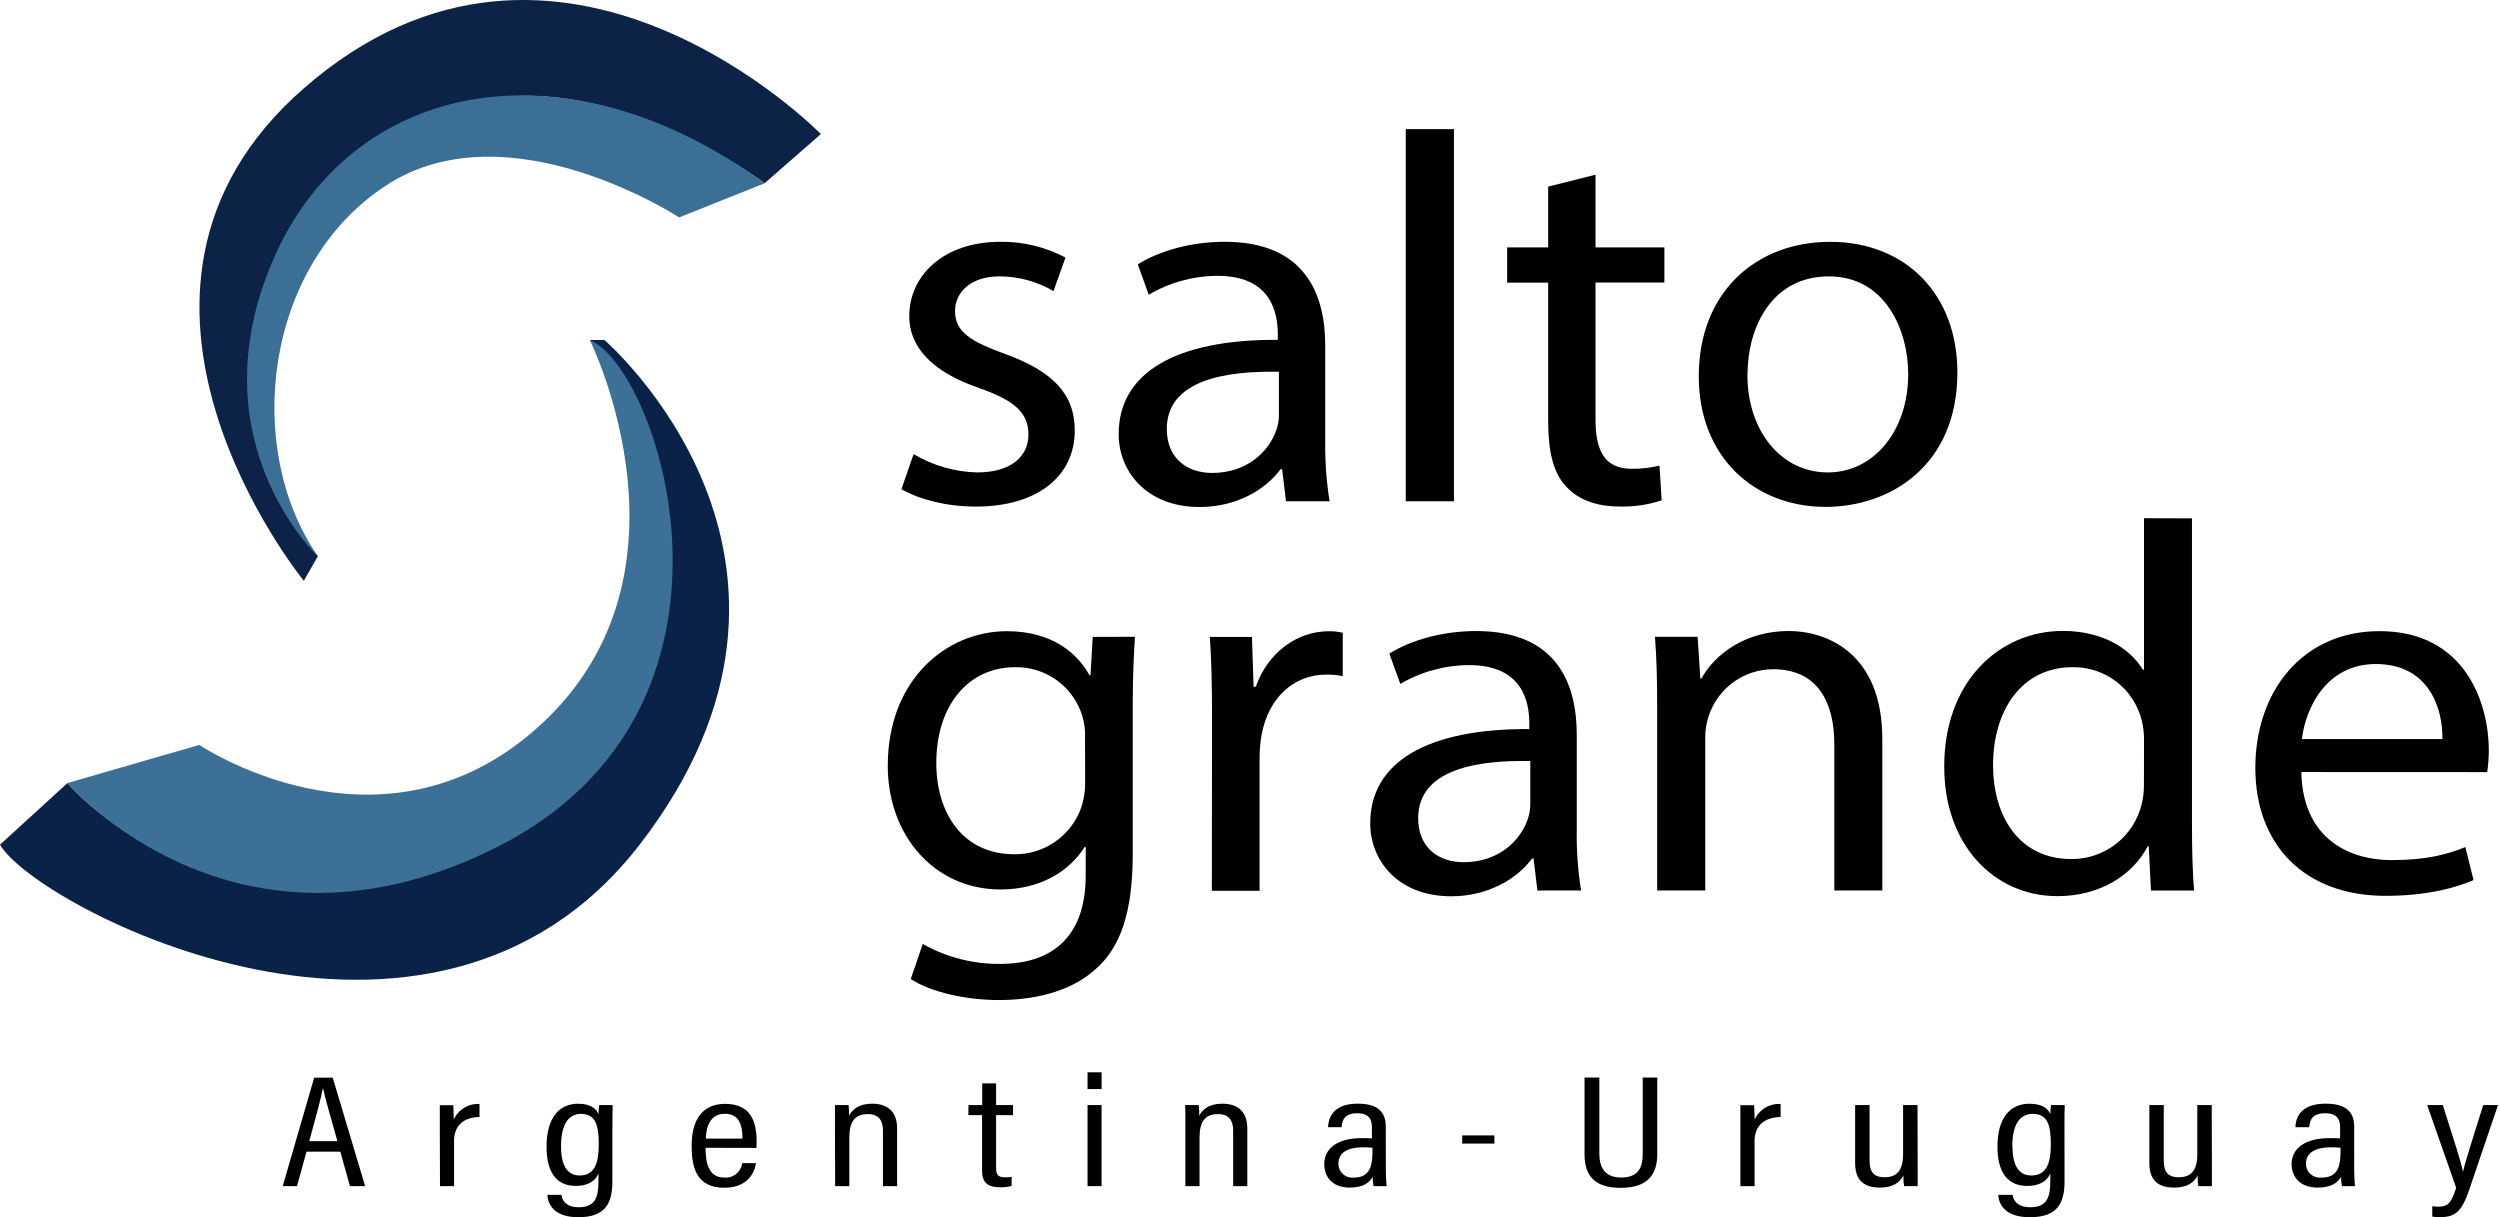
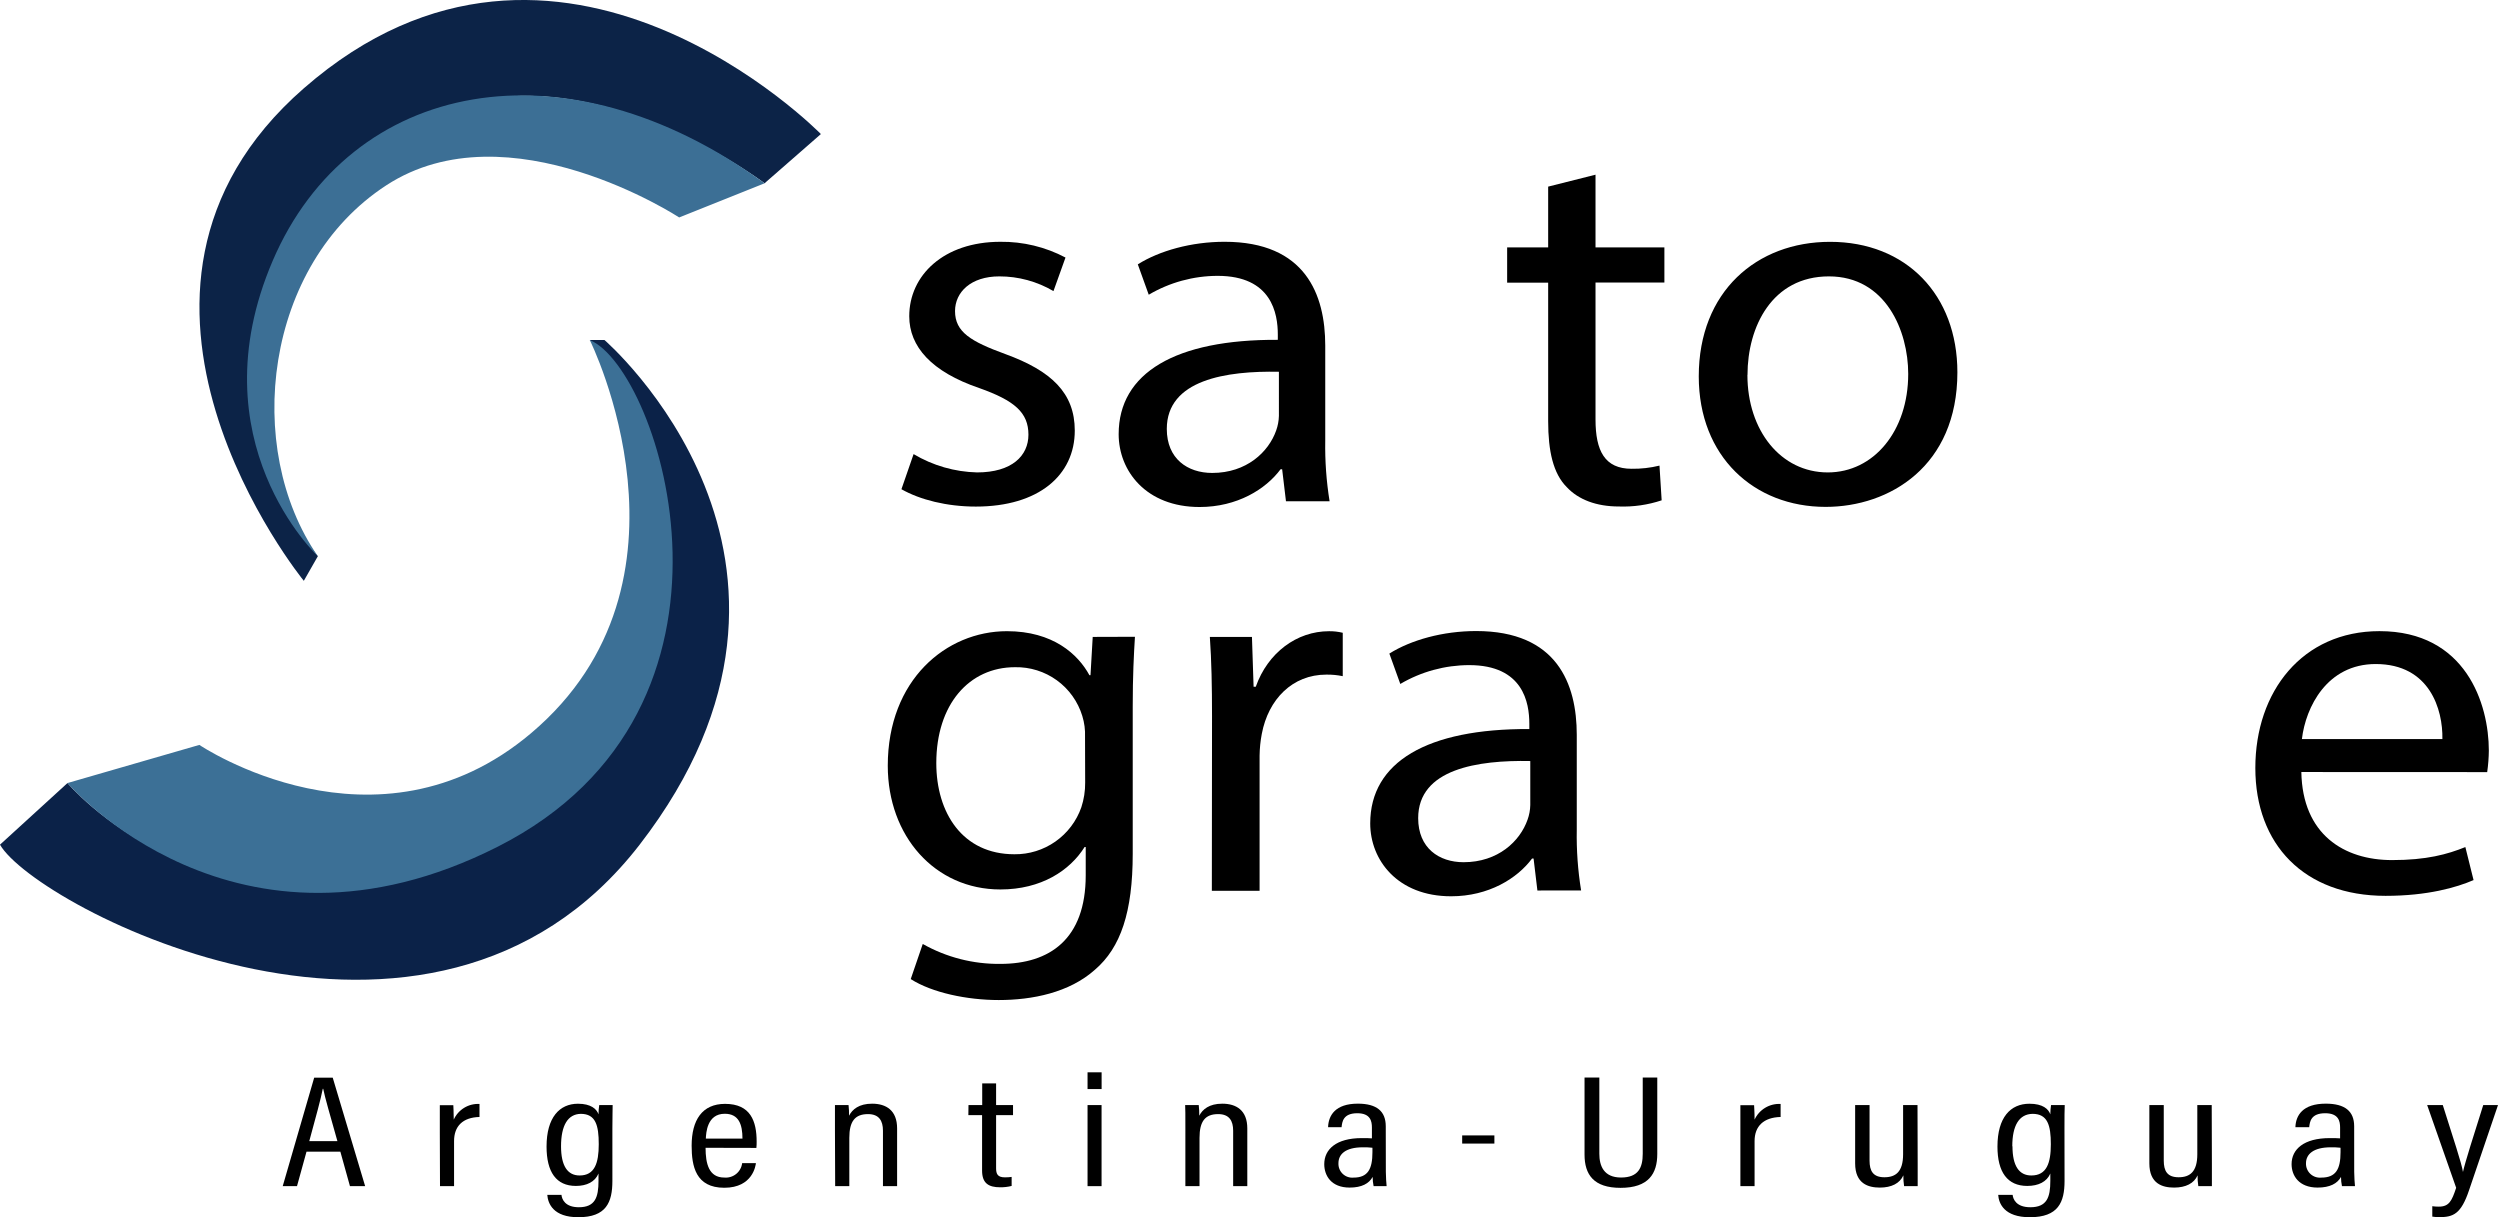
<svg xmlns="http://www.w3.org/2000/svg" fill="none" height="130" viewBox="0 0 267 130" width="267">
  <path d="m87.671 14.318s-27.997-28.66-55.224-4.886c-25.077 21.892 0 52.601 0 52.601l1.502-2.633s-18.226-21.146 6.378-43.205c16.905-15.157 41.328 3.379 41.328 3.379z" fill="#0c2347" />
  <path d="m72.537 23.223s-18.24-11.931-31.283-3.43c-13.044 8.501-15.296 28.062-7.31 39.608 0 0-13.099-12.242-4.816-31.561 8.283-19.32 31.204-23.839 52.531-8.265z" fill="#3c6f95" />
  <path d="m64.555 36.312s27.26 23.487 3.759 53.899c-22.328 28.887-64.555 6.577-68.314 0l7.208-6.582s14.726 17.558 40.109 8.459c25.383-9.099 29.772-42.301 15.672-55.776z" fill="#0b2248" />
  <path d="m21.294 79.555-14.087 4.074s17.878 21.011 45.949 6.8c29.17-14.768 17.35-50.988 9.831-54.116 0 0 12.877 25.814-6.267 41.991-16.566 13.994-35.427 1.252-35.427 1.252z" fill="#3c7096" />
  <g fill="#000">
    <path d="m97.572 48.498c2.053 1.224 4.387 1.897 6.777 1.956 3.736 0 5.488-1.789 5.488-4.028 0-2.35-1.46-3.639-5.257-4.983-5.098-1.738-7.472-4.422-7.472-7.671 0-4.366 3.676-7.949 9.734-7.949 2.422-.027 4.812.551 6.953 1.683l-1.284 3.583c-1.753-1.032-3.75-1.575-5.785-1.571-3.036 0-4.728 1.683-4.728 3.708 0 2.239 1.692 3.245 5.373 4.589 4.904 1.789 7.416 4.144 7.416 8.172 0 4.76-3.852 8.116-10.568 8.116-3.097 0-5.961-.728-7.945-1.854z" />
    <path d="m137.342 53.537-.408-3.416h-.171c-1.581 2.128-4.635 4.028-8.645 4.028-5.724 0-8.645-3.861-8.645-7.778 0-6.55 6.073-10.133 16.998-10.077v-.561c0-2.239-.644-6.271-6.425-6.271-2.589.004-5.13.7-7.36 2.016l-1.168-3.245c2.317-1.456 5.724-2.41 9.27-2.41 8.645 0 10.749 5.655 10.749 11.088v10.133c-.037 2.173.118 4.344.464 6.489zm-.755-13.832c-5.609-.111-11.973.844-11.973 6.105 0 3.189 2.22 4.7 4.848 4.7 3.676 0 6.026-2.239 6.833-4.533.181-.503.28-1.032.292-1.567z" />
-     <path d="m150.135 13.79h5.146v39.747h-5.146z" />
    <path d="m170.401 18.657v7.764h7.356v3.75h-7.356v14.633c0 3.356.992 5.261 3.852 5.261 1.003.015 2.005-.099 2.98-.338l.232 3.708c-1.472.49-3.02.713-4.571.658-2.391 0-4.32-.728-5.562-2.067-1.46-1.455-1.988-3.866-1.988-7.055v-14.782h-4.381v-3.768h4.381v-6.489z" />
    <path d="m209.049 39.766c0 10.017-7.24 14.369-14.072 14.369-7.648 0-13.549-5.372-13.549-13.938 0-9.066 6.193-14.369 14.017-14.369 8.126-.005 13.604 5.65 13.604 13.938zm-22.425.278c0 5.933 3.565 10.411 8.585 10.411 4.908 0 8.589-4.422 8.589-10.522 0-4.593-2.397-10.415-8.469-10.415s-8.696 5.377-8.696 10.527z" />
    <path d="m121.212 68.008c-.121 1.961-.237 4.144-.237 7.449v15.727c0 6.216-1.284 10.022-4.028 12.376-2.744 2.462-6.716 3.245-10.281 3.245-3.383 0-7.124-.783-9.4-2.239l1.284-3.75c2.528 1.428 5.389 2.162 8.292 2.128 5.257 0 9.113-2.633 9.113-9.46v-3.027h-.116c-1.58 2.522-4.635 4.538-8.997 4.538-7.008 0-12.028-5.711-12.028-13.215 0-9.178 6.248-14.369 12.728-14.369 4.909 0 7.593 2.461 8.807 4.7h.116l.237-4.088zm-5.331 10.694c.031-.757-.068-1.515-.292-2.239-.468-1.531-1.422-2.868-2.719-3.808-1.297-.939-2.865-1.43-4.466-1.398-4.904 0-8.408 3.972-8.408 10.244 0 5.317 2.804 9.734 8.344 9.734 1.566.017 3.099-.459 4.381-1.36 1.283-.901 2.25-2.181 2.766-3.66.278-.848.416-1.736.408-2.628z" />
    <path d="m129.444 76.481c0-3.189-.056-5.933-.232-8.455h4.496l.176 5.321h.232c1.284-3.639 4.38-5.933 7.824-5.933.494-.006.986.05 1.465.167v4.635c-.576-.119-1.164-.175-1.752-.167-3.625 0-6.193 2.633-6.893 6.327-.146.764-.225 1.54-.236 2.318v14.444h-5.099z" />
    <path d="m164.194 95.106-.408-3.416h-.162c-1.576 2.128-4.635 4.033-8.645 4.033-5.719 0-8.64-3.866-8.64-7.783 0-6.55 6.073-10.133 16.993-10.077v-.561c0-2.239-.644-6.267-6.424-6.267-2.588.005-5.127.699-7.356 2.012l-1.169-3.245c2.318-1.456 5.72-2.406 9.271-2.406 8.645 0 10.744 5.65 10.744 11.083v10.133c-.039 2.173.116 4.344.464 6.489zm-.76-13.827c-5.604-.111-11.973.839-11.973 6.1 0 3.194 2.221 4.705 4.849 4.705 3.68 0 6.026-2.239 6.832-4.538.182-.503.281-1.032.292-1.567z" />
-     <path d="m176.983 75.346c0-2.781-.056-5.099-.232-7.338h4.556l.292 4.482h.102c1.391-2.577 4.673-5.099 9.345-5.099 3.912 0 9.984 2.239 9.984 11.532v16.177h-5.126v-15.621c0-4.366-1.692-8.005-6.541-8.005-1.533.004-3.025.494-4.263 1.399-1.237.905-2.156 2.179-2.624 3.639-.25.739-.369 1.515-.353 2.295v16.293h-5.14z" />
-     <path d="m234.103 55.359v32.748c0 2.406.056 5.15.232 6.999h-4.612l-.237-4.719h-.116c-1.576 3.027-5.024 5.321-9.636 5.321-6.833 0-12.089-5.562-12.089-13.771-.056-9.015 5.78-14.555 12.673-14.555 4.32 0 7.24 1.956 8.529 4.139h.134v-16.177zm-5.122 23.681c.008-.698-.071-1.394-.236-2.072-.403-1.653-1.357-3.12-2.705-4.159-1.349-1.038-3.01-1.586-4.712-1.552-5.312 0-8.468 4.478-8.468 10.466 0 5.488 2.804 10.021 8.343 10.021 1.736.019 3.427-.552 4.795-1.62 1.369-1.068 2.334-2.569 2.737-4.258.172-.696.251-1.411.237-2.128z" />
    <path d="m245.784 82.452c.116 6.665 4.552 9.405 9.692 9.405 3.68 0 5.901-.612 7.824-1.391l.876 3.527c-1.807.783-4.904 1.683-9.4 1.683-8.7 0-13.906-5.488-13.906-13.66 0-8.172 5.025-14.61 13.257-14.61 9.229 0 11.681 7.778 11.681 12.761-.008.768-.067 1.534-.176 2.294zm15.064-3.523c.061-3.138-1.344-8.01-7.124-8.01-5.196 0-7.477 4.593-7.88 8.01z" />
    <path d="m32.734 123.001-1.015 3.68h-1.525l3.361-11.588h1.979l3.463 11.588h-1.622l-1.024-3.68zm3.3-1.131c-.807-2.851-1.33-4.663-1.516-5.586h-.046c-.19 1.011-.76 3.096-1.442 5.586z" />
    <path d="m46.973 120.98c0-1.391 0-2.318 0-2.948h1.442c0 .222.046.625.046 1.543.235-.524.624-.964 1.115-1.263s1.06-.442 1.634-.41v1.39c-1.789.047-2.716.983-2.716 2.578v4.811h-1.502z" />
    <path d="m65.403 126.125c0 2.276-.654 3.875-3.634 3.875-2.684 0-3.245-1.456-3.319-2.387h1.516c.042.463.38 1.321 1.854 1.321 1.743 0 2.1-1.062 2.1-2.809v-.793c-.371.885-1.247 1.326-2.415 1.326-2.1 0-3.133-1.483-3.133-4.204 0-3.115 1.391-4.575 3.356-4.575 1.391 0 2.002.57 2.192 1.131.001-.331.028-.661.079-.988h1.432c0 .464-.028 1.331-.028 2.499zm-5.484-3.708c0 2.099.691 3.124 1.984 3.124 1.609 0 2.044-1.321 2.044-3.338 0-2.016-.329-3.244-1.919-3.244-1.377.027-2.109 1.219-2.109 3.471z" />
    <path d="m75.355 122.584c0 1.696.348 3.179 1.998 3.179.456.042.91-.095 1.267-.382s.587-.702.643-1.157h1.469c-.028.228-.32 2.629-3.379 2.629-3.059 0-3.486-2.318-3.486-4.492 0-2.739 1.126-4.468 3.569-4.468 2.73 0 3.374 1.854 3.374 4.037 0 .167 0 .464-.028.667zm3.94-.978c0-1.493-.376-2.656-1.891-2.656-1.901 0-1.993 2.058-2.021 2.656z" />
    <path d="m89.173 120.702c0-1.776 0-2.281 0-2.68h1.451c.043.377.062.757.056 1.136.348-.677 1.062-1.284 2.461-1.284 1.502 0 2.67.714 2.67 2.638v6.169h-1.511v-5.924c0-1.057-.417-1.77-1.595-1.77-1.391 0-1.998.764-1.998 2.54v5.154h-1.511z" />
    <path d="m103.435 118.022h1.465v-2.317h1.483v2.317h1.808v1.071h-1.808v5.678c0 .598.158.969.927.969.245.005.49-.011.733-.046v.964c-.401.102-.815.151-1.229.144-1.219 0-1.928-.418-1.928-1.78v-5.929h-1.465z" />
    <path d="m116.15 118.022h1.497v8.659h-1.497zm0-3.499h1.502v1.789h-1.502z" />
    <path d="m126.598 120.702c0-1.776 0-2.281-.024-2.68h1.451c.043.377.062.757.056 1.136.348-.677 1.061-1.284 2.457-1.284 1.506 0 2.674.714 2.674 2.638v6.169h-1.511v-5.924c0-1.057-.417-1.77-1.599-1.77-1.391 0-1.993.764-1.993 2.54v5.154h-1.511z" />
    <path d="m148.008 125.151c0 .543.055 1.257.083 1.53h-1.39c-.067-.325-.101-.656-.102-.987-.385.709-1.164 1.14-2.457 1.14-1.993 0-2.712-1.302-2.712-2.503 0-1.585 1.284-2.781 4.005-2.781.487 0 .779 0 1.085.028v-1.154c0-.677-.153-1.53-1.562-1.53-1.521 0-1.618.927-1.678 1.488h-1.442c.042-1.238.756-2.512 3.18-2.512 2.016 0 2.981.815 2.981 2.414zm-1.432-2.572c-.342-.037-.686-.053-1.029-.046-1.855 0-2.601.741-2.601 1.701-.009.211.026.421.105.617s.199.372.352.518c.153.145.335.256.535.325.199.069.411.094.621.074 1.521 0 2.017-.895 2.017-2.716z" />
    <path d="m170.809 115.084v8.135c0 1.279.463 2.54 2.317 2.54s2.318-1.057 2.318-2.545v-8.13h1.553v8.153c0 2.109-.927 3.625-3.922 3.625-2.878 0-3.847-1.423-3.847-3.555v-8.223z" />
    <path d="m185.873 120.98c0-1.391 0-2.318 0-2.948h1.465c0 .222.051.625.051 1.543.242-.526.637-.967 1.133-1.265s1.07-.441 1.648-.408v1.39c-1.817.047-2.781.983-2.781 2.578v4.811h-1.516z" />
    <path d="m204.808 124.308v2.373h-1.451c-.058-.382-.085-.768-.078-1.154-.38.857-1.266 1.307-2.508 1.307s-2.642-.412-2.642-2.586v-6.226h1.539v5.929c0 1.108.375 1.78 1.585 1.78s1.998-.584 1.998-2.457v-5.252h1.539z" />
    <path d="m220.494 126.125c0 2.276-.668 3.875-3.708 3.875-2.73 0-3.314-1.456-3.379-2.387h1.543c.042.463.39 1.321 1.887 1.321 1.775 0 2.137-1.062 2.137-2.809v-.793c-.376.885-1.27 1.326-2.462 1.326-2.127 0-3.184-1.483-3.184-4.204 0-3.115 1.39-4.575 3.416-4.575 1.432 0 2.035.57 2.23 1.131.001-.331.027-.661.078-.988h1.461c-.024.464-.028 1.331-.028 2.499zm-5.562-3.708c0 2.099.7 3.124 2.016 3.124 1.636 0 2.081-1.321 2.081-3.338 0-2.016-.338-3.244-1.951-3.244-1.423.027-2.165 1.219-2.165 3.471z" />
    <path d="m236.23 124.308v2.373h-1.45c-.059-.382-.085-.768-.079-1.154-.376.857-1.261 1.307-2.508 1.307s-2.642-.412-2.642-2.586v-6.226h1.539v5.929c0 1.108.375 1.78 1.585 1.78s1.998-.584 1.998-2.457v-5.252h1.539z" />
    <path d="m251.429 125.151c0 .543.056 1.257.084 1.53h-1.391c-.068-.325-.103-.655-.102-.987-.389.709-1.186 1.14-2.498 1.14-2.03 0-2.781-1.302-2.781-2.503 0-1.585 1.307-2.781 4.079-2.781.491 0 .792 0 1.103.028v-1.154c0-.677-.158-1.53-1.59-1.53-1.548 0-1.645.927-1.71 1.488h-1.474c.041-1.238.764-2.512 3.244-2.512 2.054 0 3.032.815 3.032 2.414zm-1.46-2.572c-.348-.037-.697-.053-1.047-.046-1.854 0-2.642.741-2.642 1.701-.008.213.03.425.111.621.081.197.204.374.359.52.156.145.341.256.543.323.202.068.416.092.627.07 1.549 0 2.049-.895 2.049-2.716z" />
    <path d="m260.89 118.022c1.14 3.621 2.016 6.216 2.155 7.143.213-.992 1.159-3.963 2.165-7.143h1.576l-3.092 9.095c-.853 2.535-1.678 2.874-3.175 2.874-.251.003-.503-.016-.751-.056v-1.112c.23.032.463.048.695.046 1.108 0 1.391-.617 1.855-2.012l-3.097-8.835z" />
    <path d="m159.601 121.262v.872h-3.44v-.872z" />
  </g>
</svg>